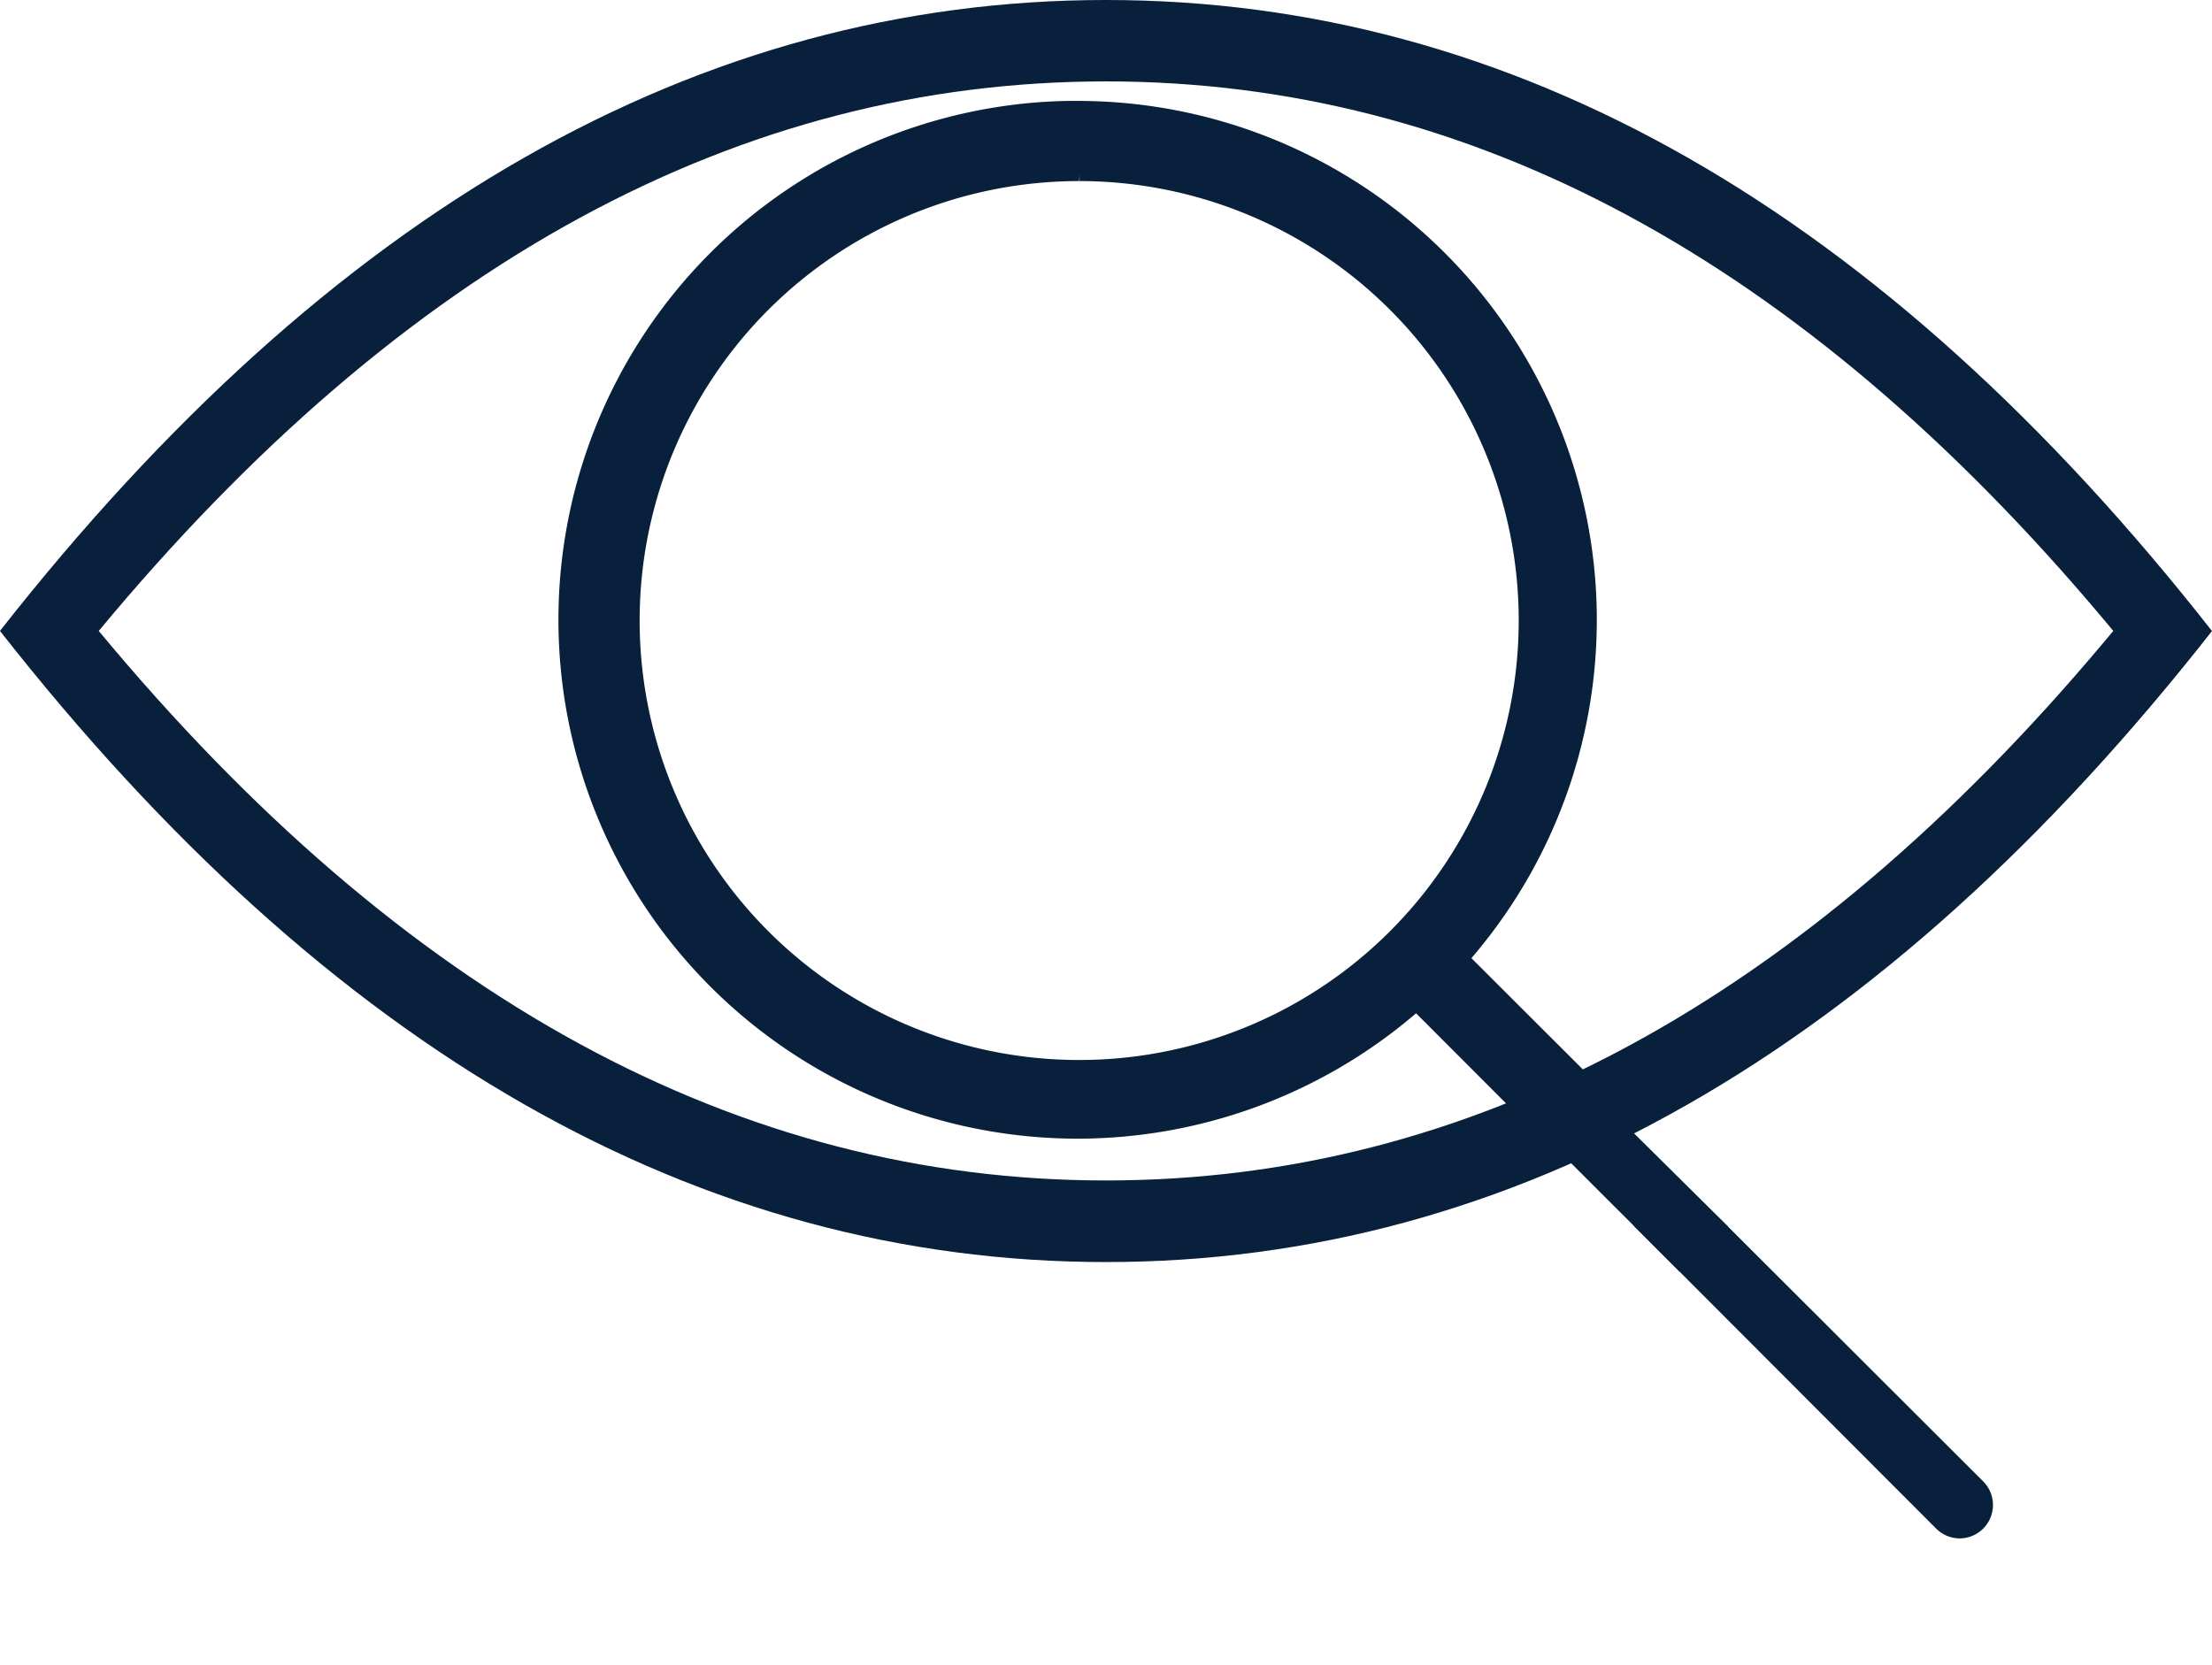
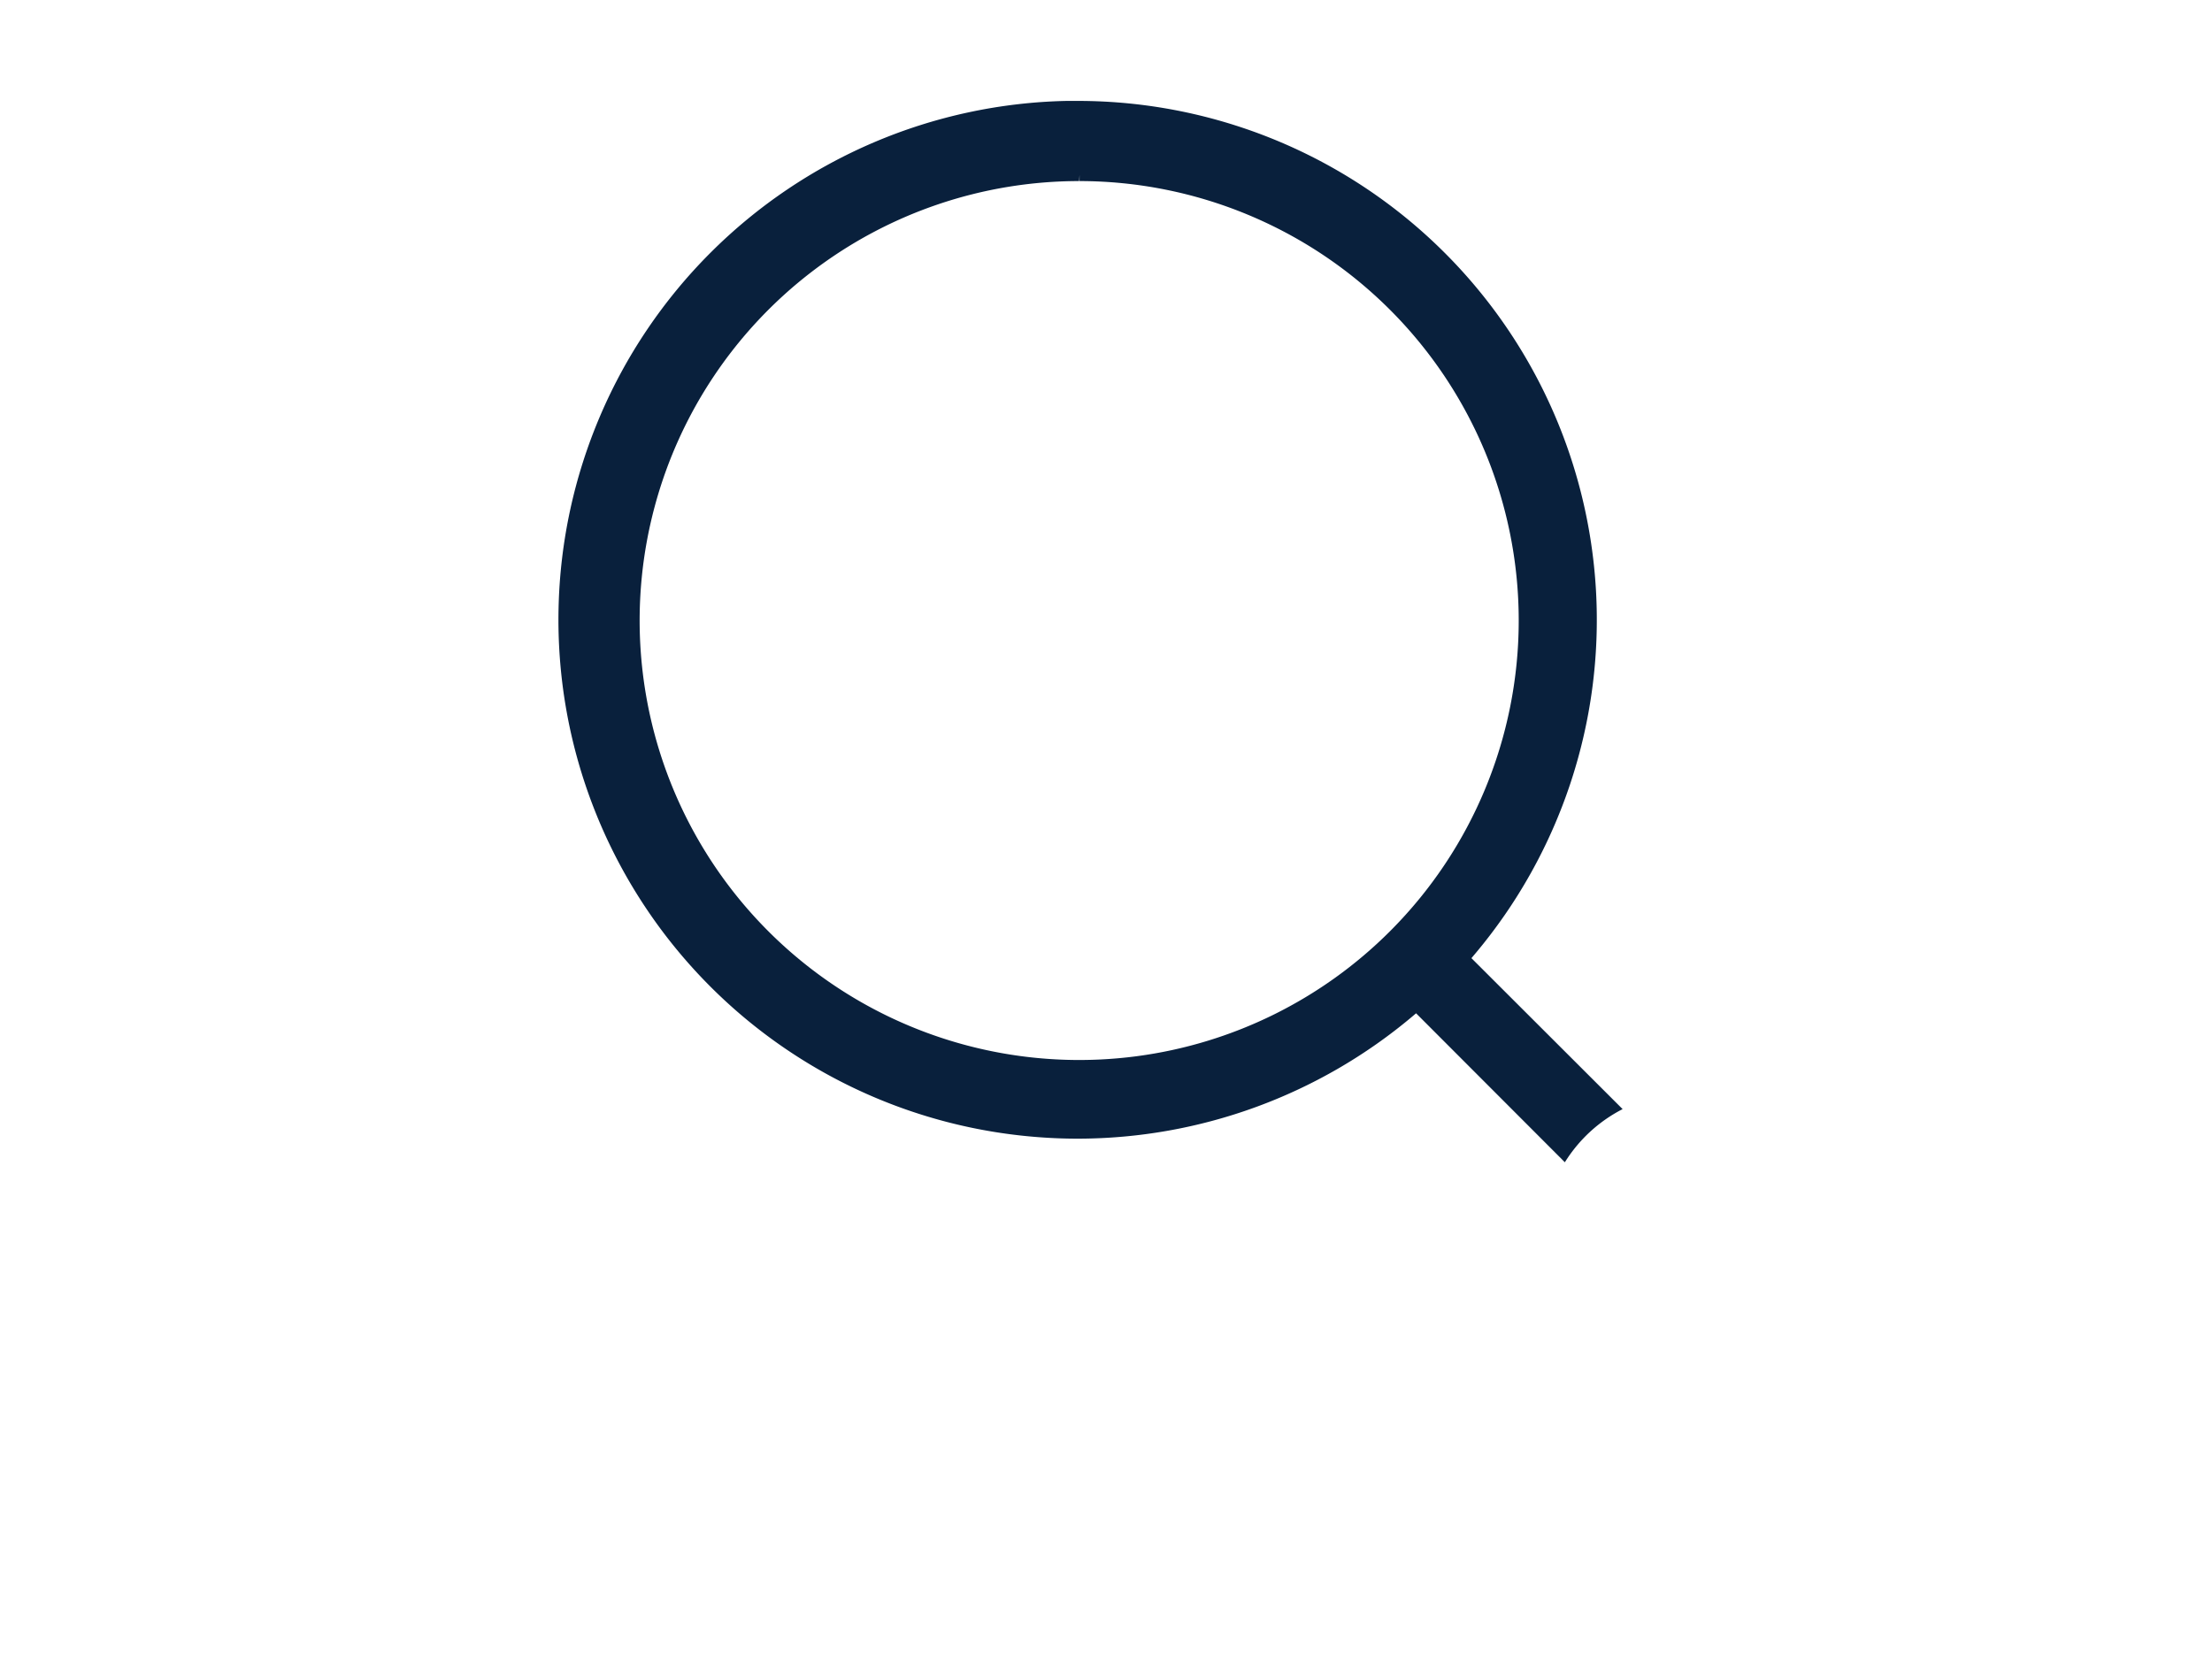
<svg xmlns="http://www.w3.org/2000/svg" width="87.274" height="65.688" viewBox="0 0 87.274 65.688">
  <defs>
    <clipPath id="clip-path">
-       <path id="Path_140" data-name="Path 140" d="M197.451,62.188h-.723v17.33h23.547V62.188Z" fill="none" />
-     </clipPath>
+       </clipPath>
  </defs>
  <g id="Group_42" data-name="Group 42" transform="translate(-1866.894 -6096.83)">
    <path id="Path_137" data-name="Path 137" d="M197.026,57.6l-5.97-5.962.139-.165a20.478,20.478,0,0,0-15.666-33.661l-.442,0a20.476,20.476,0,0,0-.882,40.906c.439.029.882.043,1.32.043a20.534,20.534,0,0,0,13.183-4.808l.164-.139,5.87,5.878a5.8,5.8,0,0,1,2.284-2.1m-9.182-7.017a17.341,17.341,0,1,1-12.266-29.6l.015-.24v.24a17.34,17.34,0,0,1,12.251,29.6" transform="translate(1733.893 6083)" fill="#09203c" />
-     <path id="Path_138" data-name="Path 138" d="M196.457,57.371l-5.726-5.719.28-.334a20.237,20.237,0,0,0-15.483-33.266c-.144,0-.29,0-.436,0a20.236,20.236,0,0,0-.871,40.426c.433.027.871.042,1.3.042a20.273,20.273,0,0,0,13.028-4.752l.333-.281,5.717,5.724a5.834,5.834,0,0,1,1.854-1.845M175.583,55.9a17.581,17.581,0,1,1,17.579-17.583A17.582,17.582,0,0,1,175.583,55.9" transform="translate(1733.893 6083)" fill="#09203c" />
    <g id="Group_40" data-name="Group 40" transform="translate(1733.893 6083)">
      <g id="Group_39" data-name="Group 39" clip-path="url(#clip-path)">
-         <path id="Path_139" data-name="Path 139" d="M210.32,74.534a1.32,1.32,0,0,1-.929-.387L196.178,60.913l-.334.281a20.266,20.266,0,0,1-13.028,4.752c-.433,0-.871-.014-1.3-.042a20.236,20.236,0,0,1,.871-40.426c.146,0,.291-.005.437-.005A20.239,20.239,0,0,1,198.3,58.739l-.282.335,13.232,13.213a1.318,1.318,0,0,1-.929,2.247ZM182.87,28.163a17.583,17.583,0,1,0,3.437.339A17.583,17.583,0,0,0,182.87,28.163Z" fill="#09203c" />
-       </g>
+         </g>
    </g>
-     <path id="Path_141" data-name="Path 141" d="M192.351,57.091,199.263,64l1.914-1.779-6.625-6.56" transform="translate(1733.893 6083)" fill="#09203c" />
-     <path id="Path_142" data-name="Path 142" d="M176.638,13.83q24.1,0,43.637,24.9-19.536,24.9-43.637,24.9T133,38.726Q152.537,13.829,176.638,13.83Zm0,3.212c-14.483,0-27.693,7.164-39.741,21.684,12.048,14.518,25.258,21.684,39.741,21.684,14.339,0,27.429-7.023,39.38-21.251l.362-.433-.362-.434C204.067,24.064,190.976,17.042,176.638,17.042Z" transform="translate(1733.893 6083)" fill="#09203c" />
  </g>
</svg>